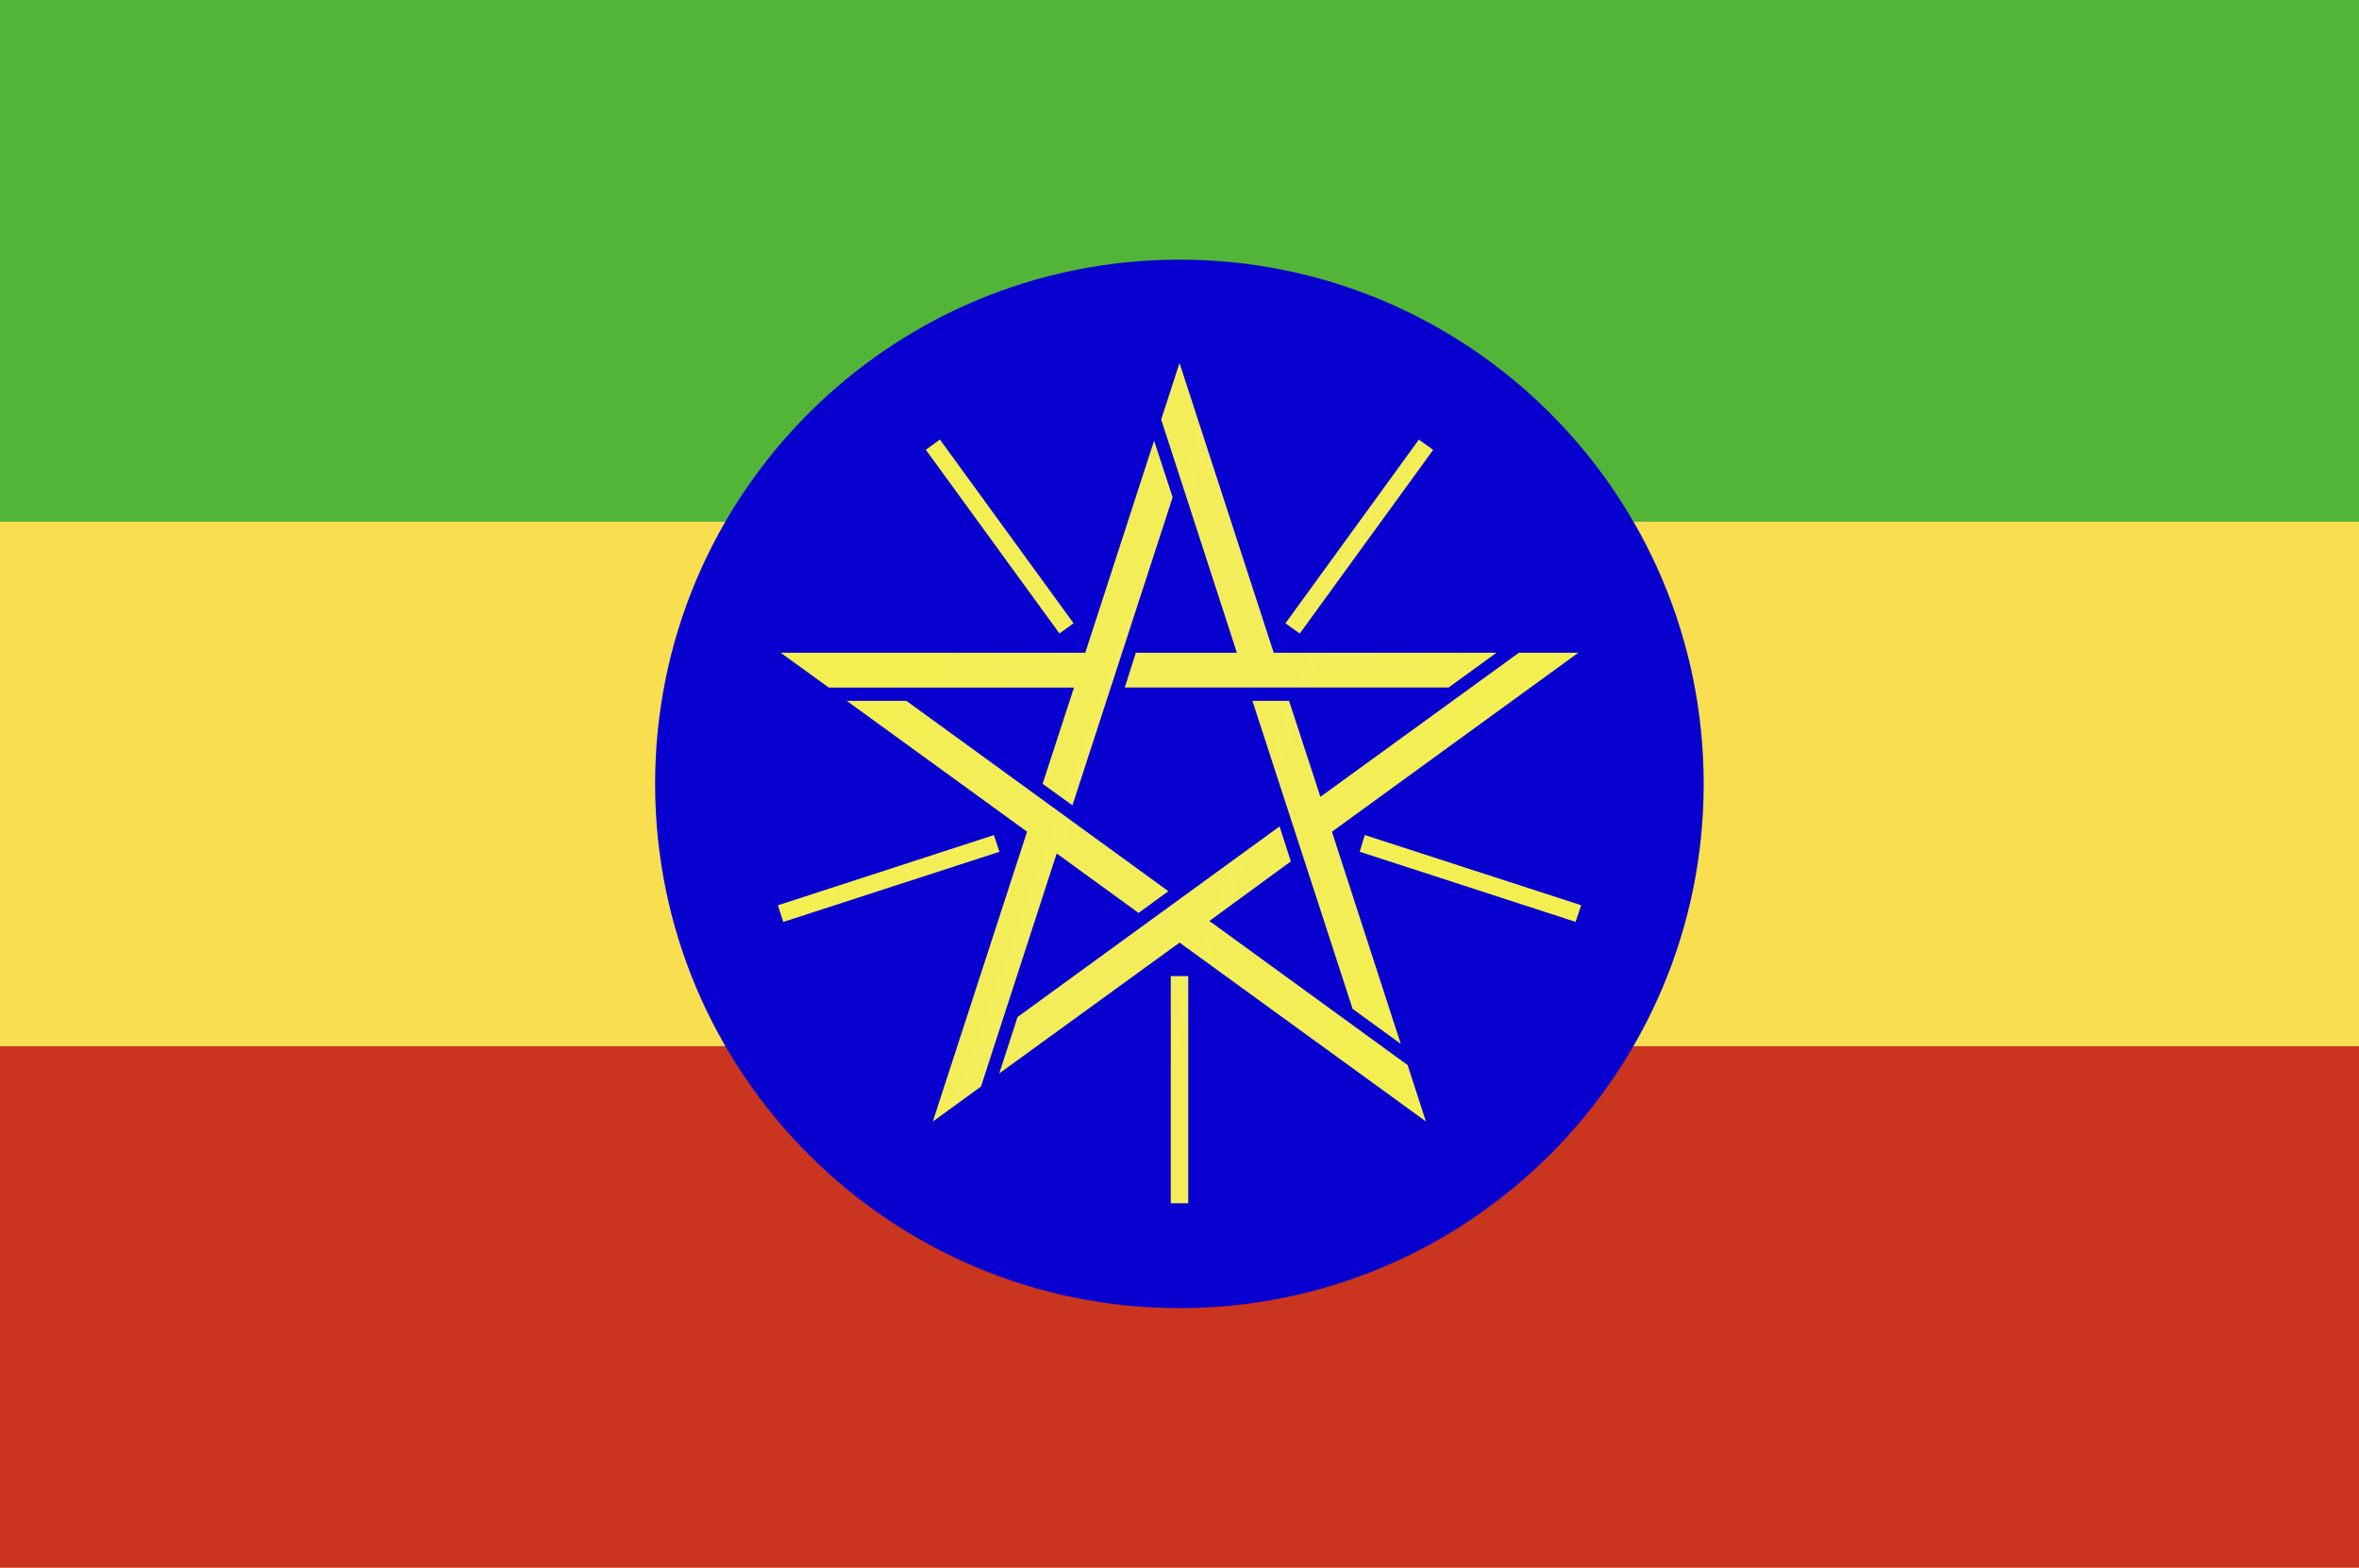
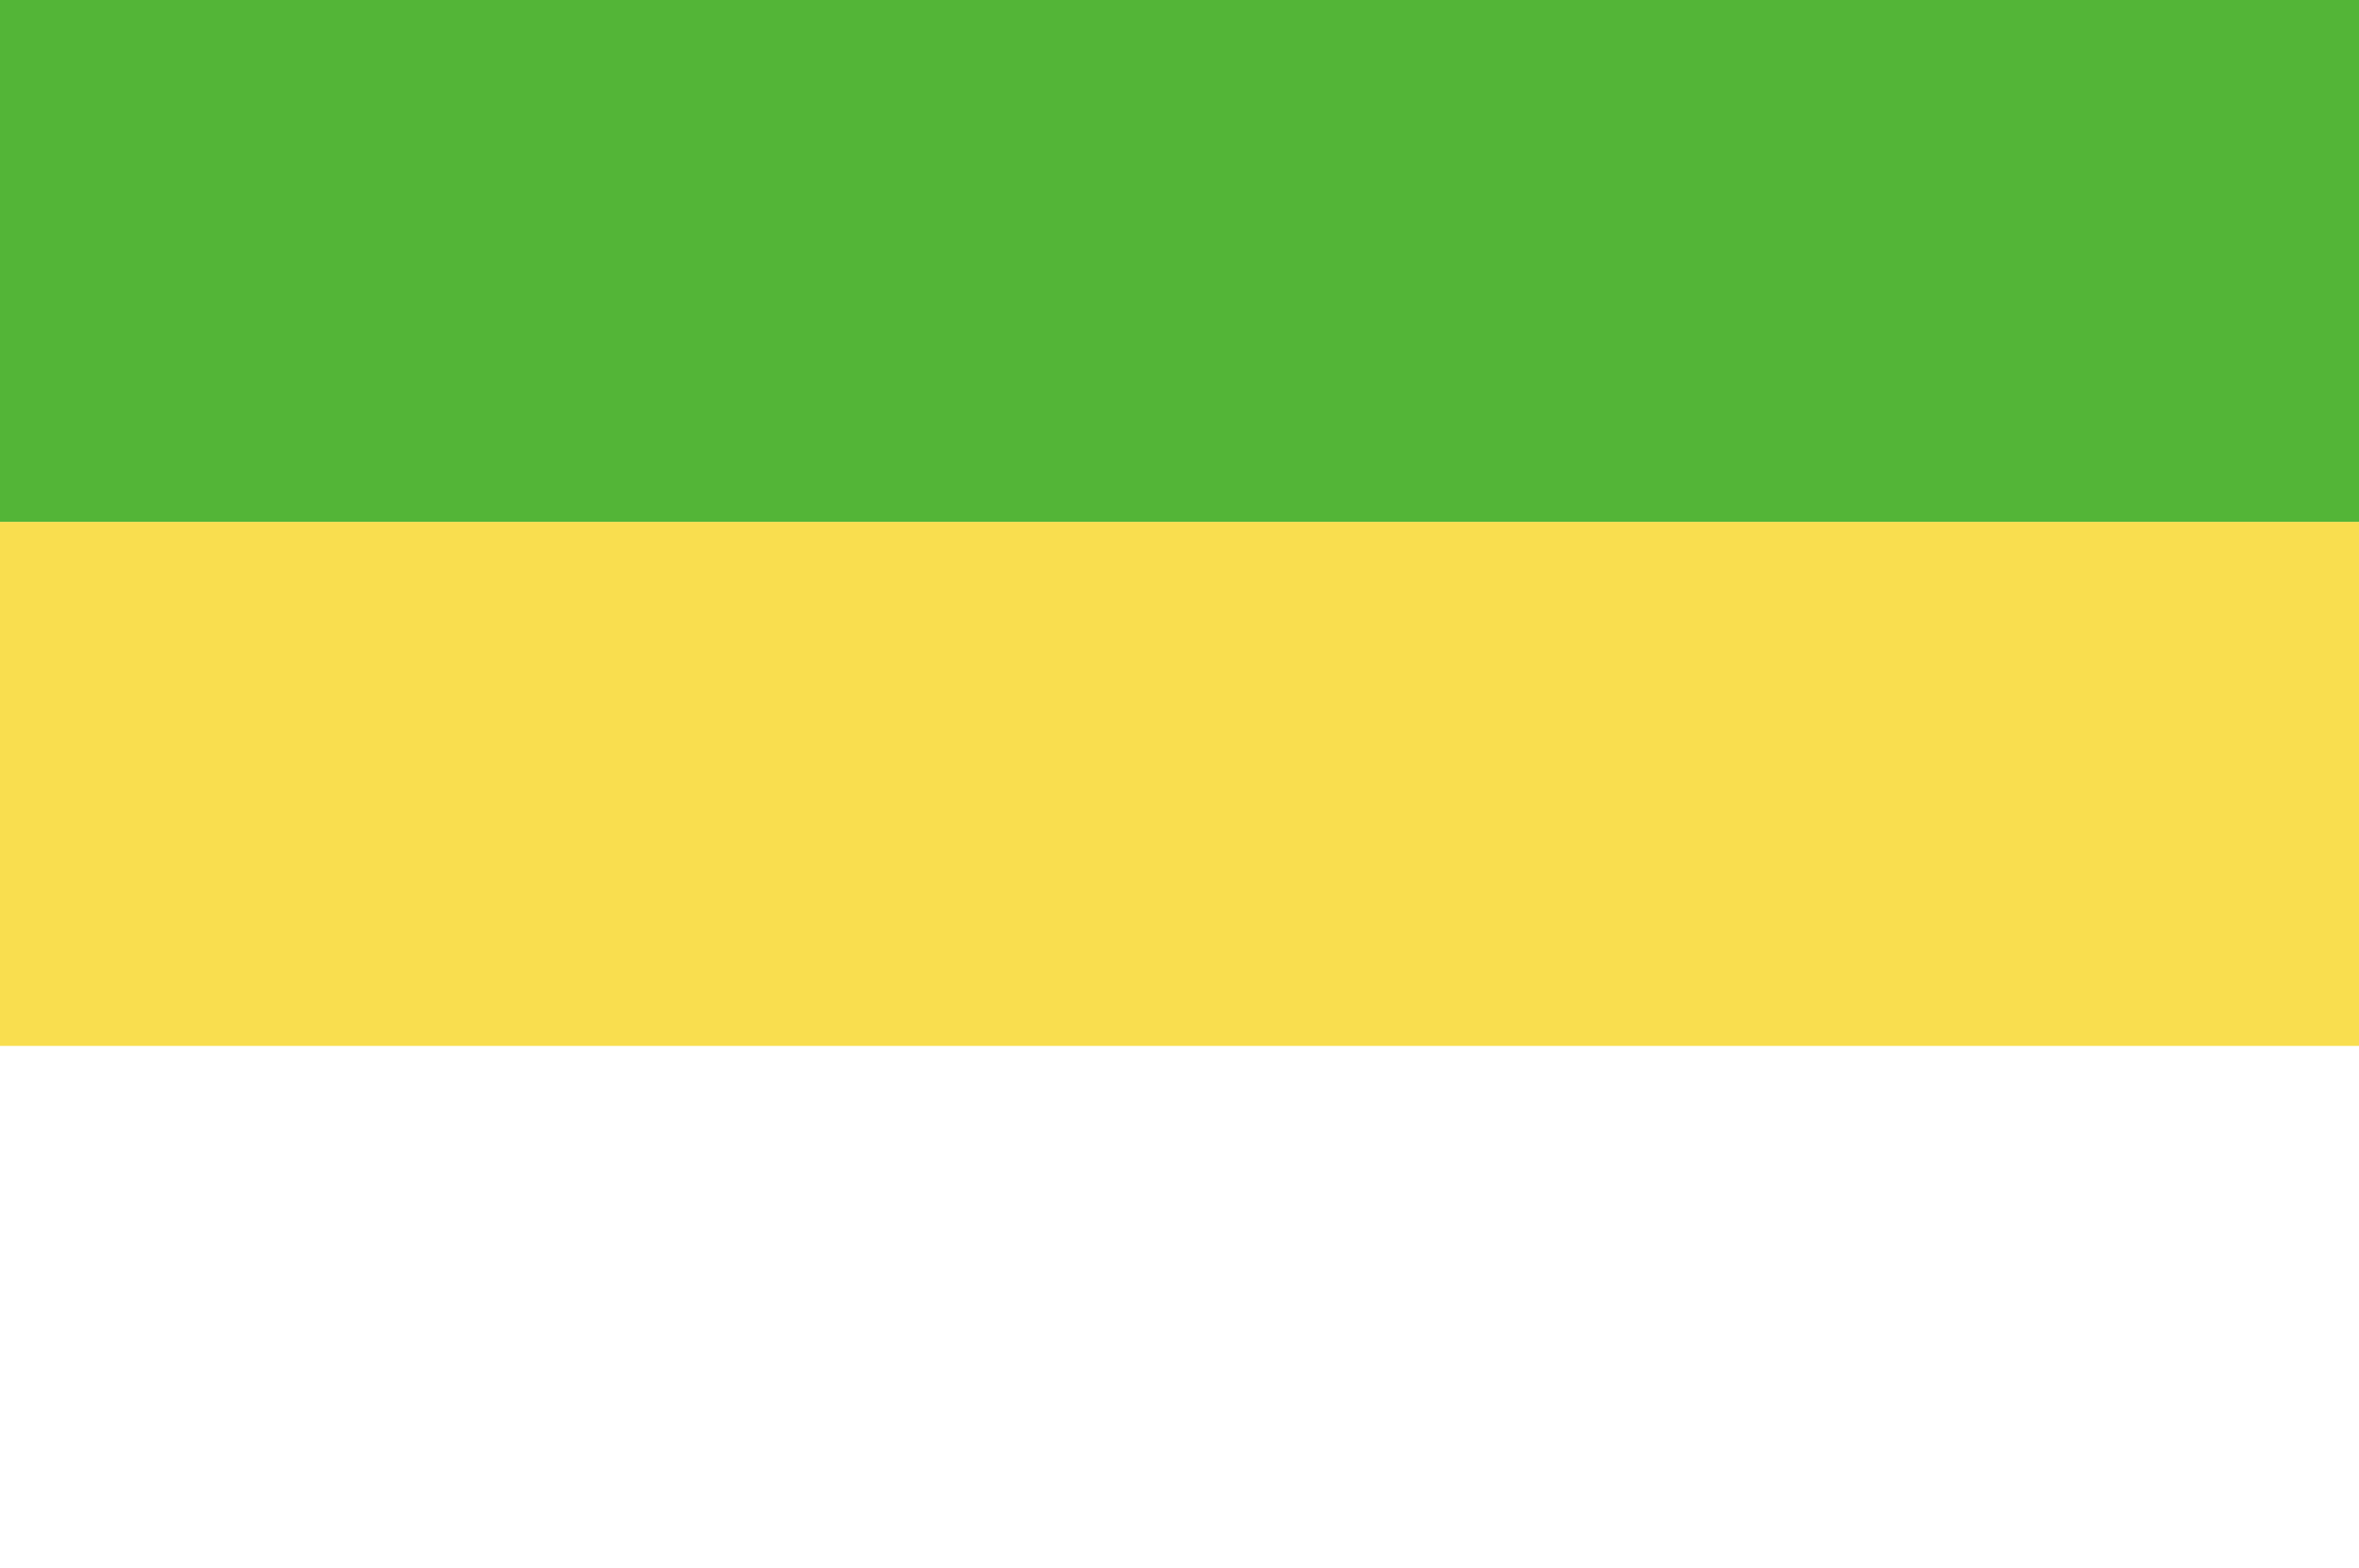
<svg xmlns="http://www.w3.org/2000/svg" id="Calque_1" data-name="Calque 1" viewBox="0 0 340 226">
  <defs>
    <style>      .cls-1 {        fill: #53b537;      }      .cls-1, .cls-2, .cls-3, .cls-4, .cls-5, .cls-6 {        stroke-width: 0px;      }      .cls-2 {        fill: #060405;      }      .cls-3 {        fill: url(#GradientFill_13);      }      .cls-4 {        fill: #f9de4f;      }      .cls-5 {        fill: #0700cf;      }      .cls-6 {        fill: #c9351e;      }    </style>
    <linearGradient id="GradientFill_13" data-name="GradientFill 13" x1="249.51" y1="141.65" x2="90.64" y2="83.82" gradientUnits="userSpaceOnUse">
      <stop offset="0" stop-color="#f3ef50" />
      <stop offset=".24" stop-color="#f3ef50" />
      <stop offset=".5" stop-color="#f3ed5c" />
      <stop offset=".8" stop-color="#f3ef50" />
      <stop offset="1" stop-color="#f3ef50" />
    </linearGradient>
  </defs>
  <g id="Ethiopia_flag" data-name="Ethiopia flag">
-     <rect class="cls-6" y="150.78" width="340" height="75.55" />
    <rect class="cls-4" y="75.22" width="340" height="75.55" />
    <rect class="cls-1" y="-.33" width="340" height="75.55" />
-     <path class="cls-5" d="M170,37.43c41.73,0,75.55,33.86,75.55,75.57s-33.83,75.57-75.55,75.57-75.58-33.83-75.58-75.57,33.86-75.57,75.58-75.57Z" />
-     <path class="cls-2" d="M170,140.71v32.74-32.74h0ZM143.64,121.56h0l-31.12,10.12,31.12-10.12h0ZM153.72,90.59h0l-19.26-26.47,19.26,26.47h0ZM186.28,90.59h0l19.23-26.47-19.23,26.47h0ZM196.33,121.56h0l31.15,10.12-31.15-10.12Z" />
-     <path class="cls-3" d="M171.26,140.71v32.74h-2.52v-32.74h2.52ZM112.51,94.09h43.91l9.92-30.57,2.67,8.17-14.44,44.4-4.3-3.1,4.52-13.87h-35.33l-6.94-5.02h0ZM134.45,161.67l6.94-5.04,10.91-33.6,11.8,8.57,4.3-3.13-37.76-27.44h-8.6l25.99,18.86-13.58,41.77h0ZM205.52,161.67l-2.64-8.14-28.57-20.77,11.74-8.59-1.63-5.04-37.76,27.47-2.64,8.14,25.99-18.86,35.52,25.79h0ZM227.49,94.09h0l-35.52,25.81,9.92,30.57-6.94-5.04-14.44-44.4h5.28l4.52,13.83,28.61-20.77h8.57ZM170,52.32l-2.64,8.16,10.91,33.61h-14.56l-1.6,5.02h46.67l6.91-5.02h-32.11l-13.58-41.77h0ZM144.04,122.79l-31.15,10.11-.77-2.4,31.13-10.12.8,2.41h0ZM152.7,91.32l2.03-1.48-19.26-26.48-2.03,1.48,19.26,26.48h0ZM185.27,89.85l19.23-26.48,2.06,1.48-19.23,26.48-2.06-1.48h0ZM196.7,120.37l31.19,10.12-.8,2.4-31.12-10.11.74-2.41Z" />
  </g>
</svg>